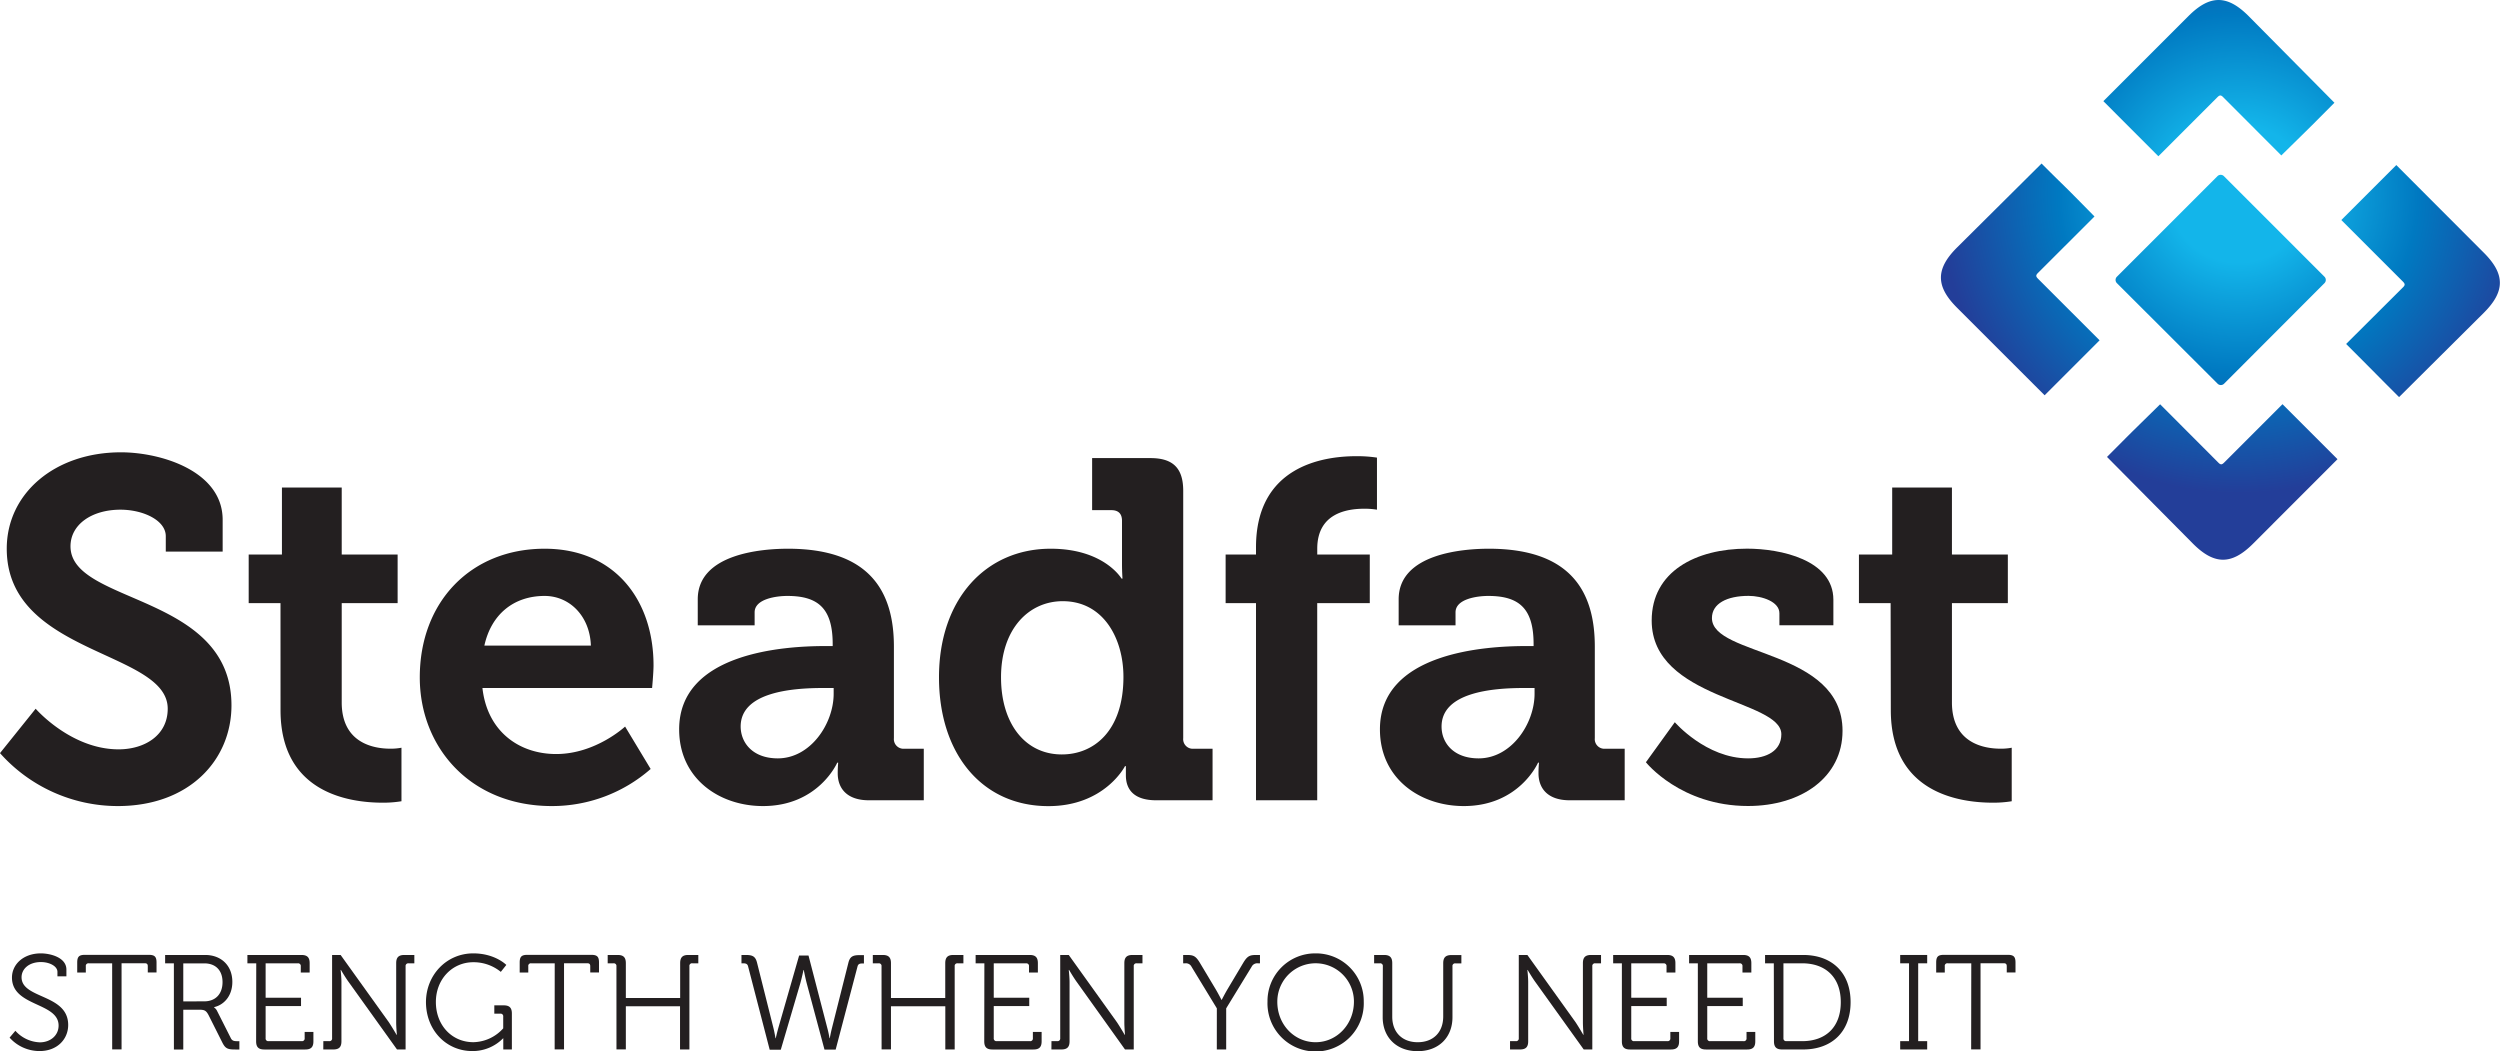
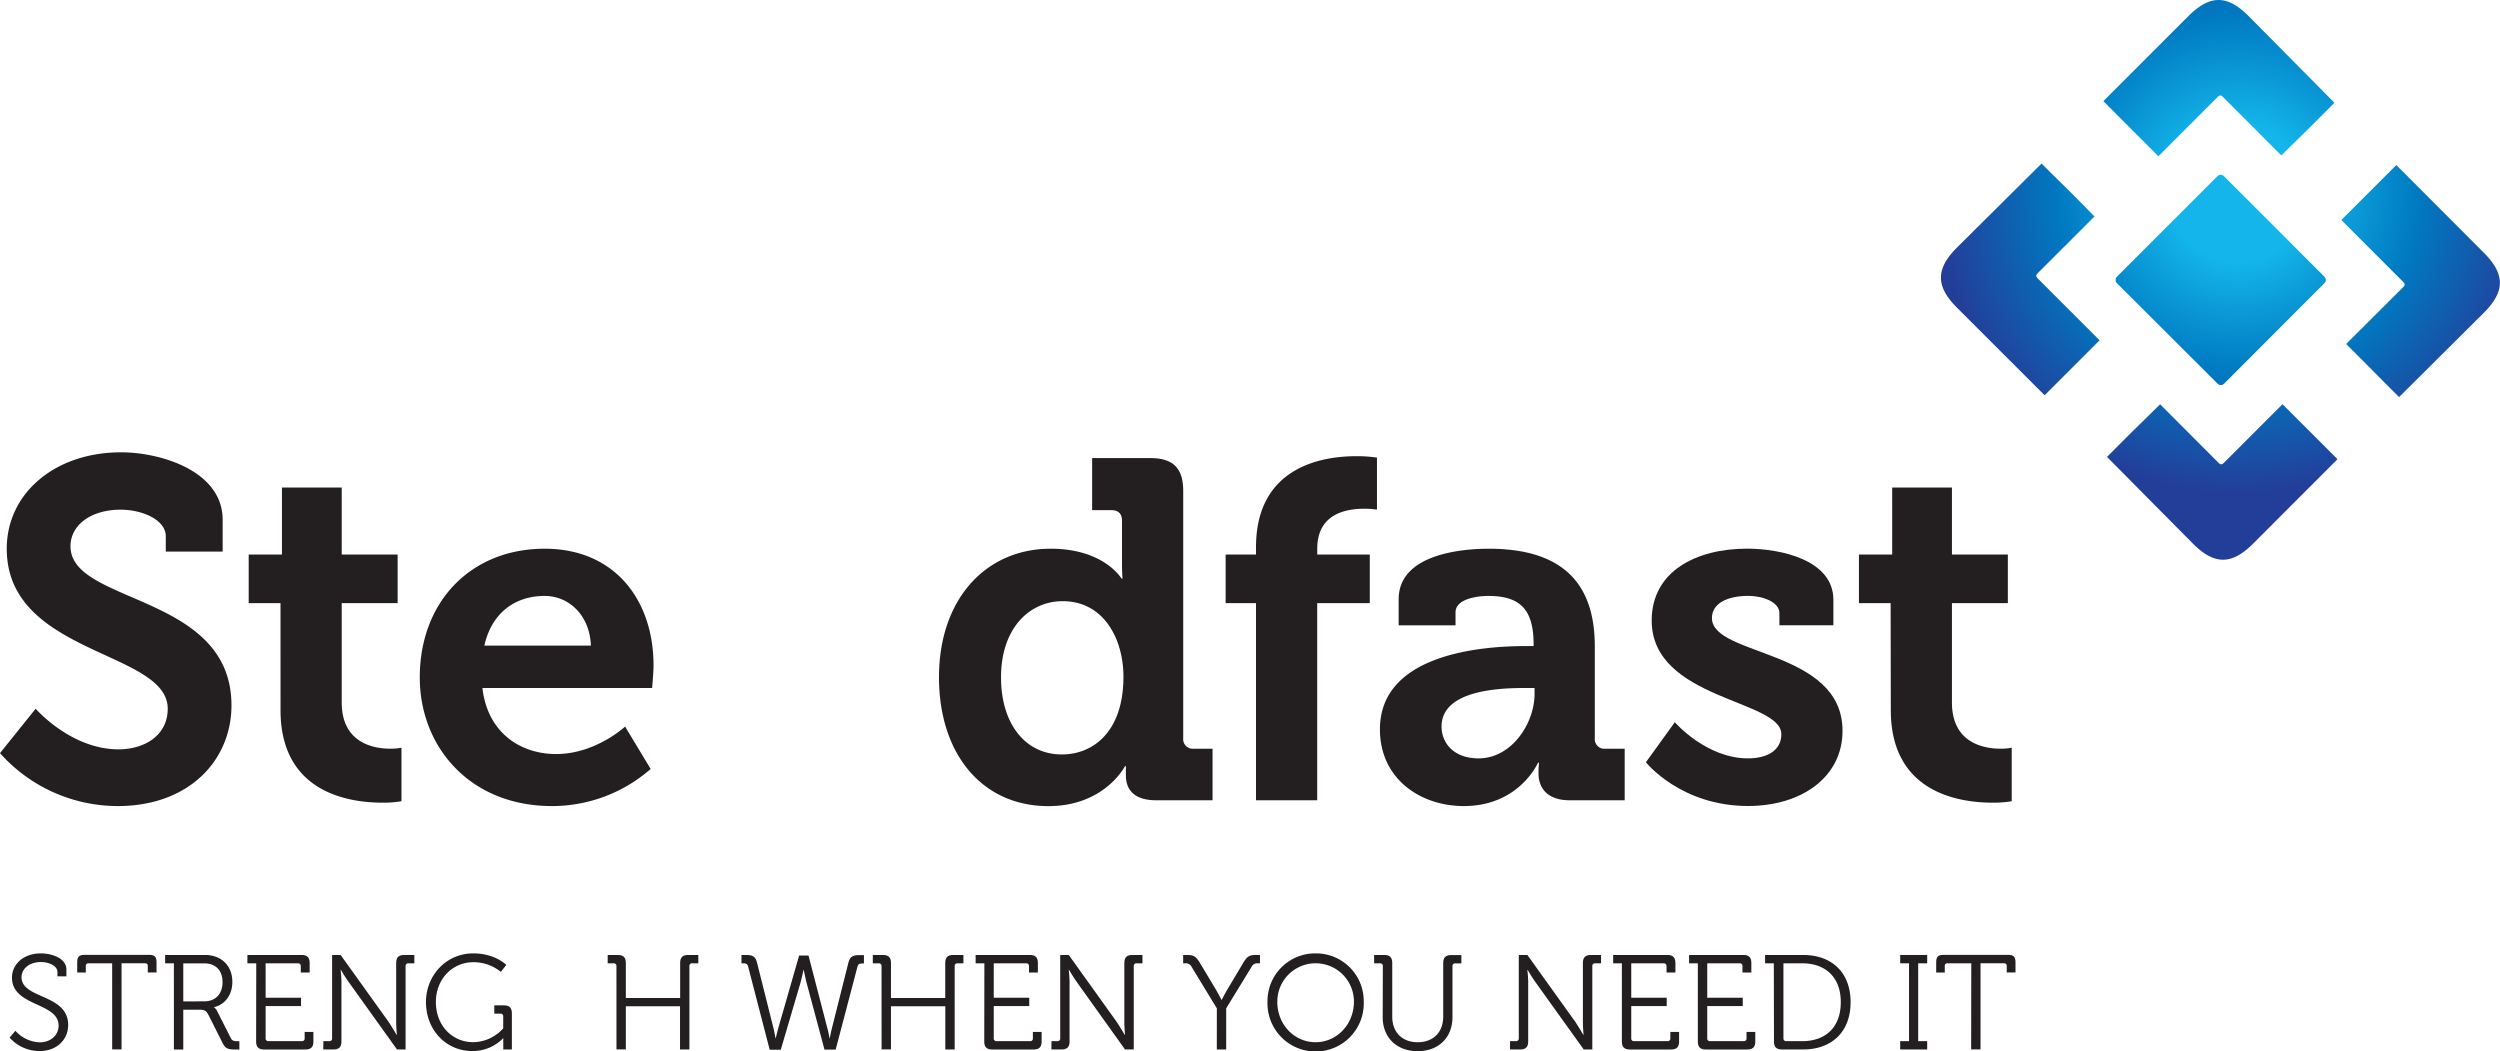
<svg xmlns="http://www.w3.org/2000/svg" id="Layer_1" data-name="Layer 1" width="800" height="336.35" viewBox="0 0 800 336.35">
  <defs>
    <style>.cls-1{fill:url(#radial-gradient);}.cls-2{fill:#231f20;}</style>
    <radialGradient id="radial-gradient" cx="312.02" cy="1709.14" r="95.5" gradientTransform="matrix(0.71, 0.71, 0.71, -0.71, -718.71, 1053.9)" gradientUnits="userSpaceOnUse">
      <stop offset="0" stop-color="#13b5ea" />
      <stop offset="0.23" stop-color="#13b5ea" />
      <stop offset="0.35" stop-color="#0da1dc" />
      <stop offset="0.6" stop-color="#0079c1" />
      <stop offset="1" stop-color="#233e99" />
    </radialGradient>
  </defs>
  <title>steadfast-logo</title>
  <path class="cls-1" d="M711.67,122.82a1.46,1.46,0,0,1-2,0L677.38,90.58a1.46,1.46,0,0,1,0-2l32.24-32.24a1.46,1.46,0,0,1,2,0l32.24,32.24a1.46,1.46,0,0,1,0,2Zm-20.43,6.55c-12.61,12.38-7.75,7.58-17,16.85L701.78,174c6.81,6.81,12.36,6.81,19.18,0L748,146.94l-17.6-17.6L711.75,148c-.71.71-1.12.8-1.83.09Zm-21-60.1c-12.38-12.61-7.67-7.67-16.94-16.94L626.2,79.25c-6.81,6.81-6.8,12.36,0,19.17l28.08,28.07,17.59-17.59L652.19,89.22c-.71-.71-.79-1.12-.09-1.83Zm59.78-19.53c12.61-12.38,7.75-7.58,17-16.86L719.52,5.11c-6.81-6.81-12.37-6.81-19.18,0L673.08,32.37,690.68,50l18.87-18.87c.7-.71,1.12-.79,1.82-.08Zm20.74,60.33c12.41,12.4,7.67,7.74,16.94,17l27.15-27c6.81-6.81,6.81-12.36,0-19.17L766.82,52.82l-17.6,17.59,19.69,19.68c.7.71.79,1.12.08,1.82Z" />
  <path class="cls-2" d="M11.41,226.79s11.26,13,26.53,13c8.33,0,15.73-4.47,15.73-13,0-18.66-51.51-17.12-51.51-51.2,0-17.74,15.42-30.85,36.55-30.85,12.8,0,32.54,6,32.54,21.59v10.18H53.05v-4.93c0-5.09-7.25-8.48-14.49-8.48-9.26,0-16,4.78-16,11.72,0,18.66,51.51,15,51.51,50.89,0,17.43-13.42,32.23-36.4,32.23A50.45,50.45,0,0,1,0,241Z" />
  <path class="cls-2" d="M89.76,193H79.58V177.44H90.22V156h19.13v21.44h17.89V193H109.35v31.78c0,13,10.18,14.8,15.57,14.8a18,18,0,0,0,3.55-.31V256.4a36.26,36.26,0,0,1-6,.46c-10.95,0-32.7-3.24-32.7-29.61Z" />
  <path class="cls-2" d="M174.28,175.59c22.51,0,34.85,16.5,34.85,37.32,0,2.31-.46,7.25-.46,7.25H154.38c1.54,13.88,11.72,21.13,23.6,21.13,12.64,0,22.05-8.79,22.05-8.79l8.18,13.57a47.86,47.86,0,0,1-31.62,11.87c-26.06,0-42.26-18.81-42.26-41.17C134.33,192.55,150.68,175.59,174.28,175.59Zm14.8,31c-.31-9.41-6.78-15.89-14.8-15.89-10,0-17.12,6-19.28,15.89Z" />
-   <path class="cls-2" d="M264,206.74h2.46v-.62c0-11.25-4.47-15.42-14.49-15.42-3.55,0-10.49.93-10.49,5.25v4.16h-18.2v-8.33c0-14.65,20.67-16.19,28.84-16.19,26.22,0,33.93,13.72,33.93,31.31v29.3a3.09,3.09,0,0,0,3.39,3.39h6.17v16.5H278.07c-7.25,0-10-4-10-8.63,0-2,.15-3.4.15-3.4h-.31s-6,13.88-23.75,13.88c-14,0-26.83-8.79-26.83-24.52C217.31,208.75,251.24,206.74,264,206.74Zm-15.12,35.94c10.49,0,17.89-11.11,17.89-20.67v-1.85h-3.39c-10.18,0-26.37,1.39-26.37,12.34C237.05,237.74,240.9,242.68,248.92,242.68Z" />
  <path class="cls-2" d="M336.22,175.59c17.11,0,22.67,9.56,22.67,9.56h.31s-.16-2-.16-4.63V166.64c0-2.31-1.23-3.39-3.39-3.39h-6.17V146.59h18.66c7.25,0,10.49,3.24,10.49,10.49V236.2a3.08,3.08,0,0,0,3.39,3.39h6v16.5H370c-7.09,0-9.72-3.39-9.72-8v-2.93H360s-6.48,12.8-24.52,12.8c-21.29,0-35-16.81-35-41.17C300.44,191.78,315.4,175.59,336.22,175.59Zm23.28,41c0-12.18-6.32-24.21-19.43-24.21-10.79,0-19.74,8.79-19.74,24.37,0,15,7.87,24.67,19.43,24.67C349.94,241.44,359.5,234,359.5,216.61Z" />
  <path class="cls-2" d="M401.92,193H392.2V177.44h9.72v-2.31c0-25.76,21.13-29.15,32.08-29.15a42.31,42.31,0,0,1,6.63.46V163.1a24.75,24.75,0,0,0-4-.31c-5.55,0-15.11,1.39-15.11,12.8v1.85h16.81V193H421.51v63.08H401.92Z" />
  <path class="cls-2" d="M488.28,206.74h2.47v-.62c0-11.25-4.47-15.42-14.5-15.42-3.54,0-10.48.93-10.48,5.25v4.16h-18.2v-8.33c0-14.65,20.67-16.19,28.84-16.19,26.22,0,33.93,13.72,33.93,31.31v29.3a3.08,3.08,0,0,0,3.39,3.39h6.17v16.5H502.32c-7.25,0-10-4-10-8.63a32.9,32.9,0,0,1,.16-3.4h-.31s-6,13.88-23.75,13.88c-14,0-26.84-8.79-26.84-24.52C441.55,208.75,475.48,206.74,488.28,206.74Zm-15.11,35.94c10.49,0,17.89-11.11,17.89-20.67v-1.85h-3.39c-10.18,0-26.37,1.39-26.37,12.34C461.3,237.74,465.15,242.68,473.17,242.68Z" />
  <path class="cls-2" d="M535.94,231.11s10,11.57,23.44,11.57c6,0,10.65-2.47,10.65-7.72,0-11.1-41.49-11-41.49-36.39,0-15.73,14.19-23,30.54-23,10.64,0,27.6,3.55,27.6,16.35v8.17H569.41v-3.86c0-3.7-5.55-5.55-9.87-5.55-6.94,0-11.72,2.47-11.72,7.1,0,12.33,41.79,9.87,41.79,36.08,0,14.81-13.11,24.06-30.23,24.06-21.59,0-32.69-14-32.69-14Z" />
  <path class="cls-2" d="M605,193H594.86V177.44H605.5V156h19.12v21.44h17.89V193H624.62v31.78c0,13,10.18,14.8,15.58,14.8a18,18,0,0,0,3.55-.31V256.4a36.31,36.31,0,0,1-6,.46c-11,0-32.69-3.24-32.69-29.61Z" />
  <path class="cls-2" d="M4.92,329.85a11,11,0,0,0,7.83,3.7c3.31,0,6-2.15,6-5.37,0-7.49-14.92-6-14.92-15.36,0-4.22,3.65-7.74,9.25-7.74,2.92,0,8.17,1.24,8.17,5.2v2.15H18.38V311c0-1.8-2.49-3.14-5.29-3.14-3.91,0-6.19,2.28-6.19,4.86,0,7,14.92,5.29,14.92,15.27,0,4.52-3.48,8.35-9.16,8.35a12.83,12.83,0,0,1-9.59-4.3Z" />
  <path class="cls-2" d="M35.89,308.26H28.41a.83.83,0,0,0-.95.95v2H24.71V308c0-1.85.6-2.45,2.45-2.45H47.63c1.85,0,2.46.6,2.46,2.45v3.19h-2.8v-2c0-.69-.3-.95-.95-.95H38.9v27.57h-3Z" />
  <path class="cls-2" d="M55.64,308.26h-2.8v-2.67H65.66c5.08,0,8.69,3.36,8.69,8.61,0,4.68-2.88,7.44-5.85,8.08v.09a2.93,2.93,0,0,1,1,1.2l4.35,8.61c.43.9,1.07,1,2.15,1h.6v2.66H75.3c-2.46,0-3.19-.3-4.18-2.28l-4.34-8.64c-.82-1.59-1.38-1.81-3.06-1.81H58.65v12.73h-3Zm9.72,12.17c3.61,0,5.85-2.36,5.85-6.15s-2.24-6-5.81-6H58.65v12.17Z" />
  <path class="cls-2" d="M82,308.26H79.17v-2.67H96.46c1.85,0,2.63.78,2.63,2.63v3H96.25v-2a.85.85,0,0,0-1-.95H85v11H96.33v2.67H85v10.28a.84.84,0,0,0,.94.95H96.55a.84.84,0,0,0,.94-.95v-2h2.8v3c0,1.85-.77,2.62-2.62,2.62H84.59c-1.85,0-2.63-.77-2.63-2.62Z" />
  <path class="cls-2" d="M103.47,333.17h1.86a.84.84,0,0,0,.94-.95V305.59H109l15.45,21.55c1,1.51,2.45,4,2.45,4H127s-.22-2.36-.22-4V308.22c0-1.85.77-2.63,2.62-2.63h3.19v2.67h-1.85a.85.85,0,0,0-.95.95v26.62h-2.75l-15.44-21.55c-1.08-1.46-2.5-3.91-2.5-3.91H109s.26,2.32.26,3.91v18.93c0,1.85-.77,2.62-2.62,2.62h-3.19Z" />
  <path class="cls-2" d="M151.44,305.08c7,0,10.58,3.7,10.58,3.7L160.26,311a13.8,13.8,0,0,0-8.78-3.09c-6.79,0-12,5.46-12,12.73,0,7.44,5.12,12.86,12,12.86a13.12,13.12,0,0,0,9.55-4.43v-3.74a.84.84,0,0,0-1-.95h-1.85v-2.67h3c1.85,0,2.62.78,2.62,2.63v11.48h-2.75v-2.28c0-.64,0-1.29,0-1.29H161a13.65,13.65,0,0,1-9.89,4.09c-8.26,0-14.8-6.63-14.8-15.7C136.34,312,142.88,305.08,151.44,305.08Z" />
-   <path class="cls-2" d="M177.51,308.26H170a.83.83,0,0,0-.95.95v2h-2.75V308c0-1.85.6-2.45,2.45-2.45h20.48c1.85,0,2.45.6,2.45,2.45v3.19h-2.8v-2c0-.69-.3-.95-.94-.95h-7.45v27.57h-3Z" />
  <path class="cls-2" d="M197.26,309.21a.84.84,0,0,0-.95-.95h-1.85v-2.67h3.19c1.85,0,2.62.78,2.62,2.63v11.14h17.38V308.22c0-1.85.77-2.63,2.58-2.63h3.23v2.67h-1.85a.84.84,0,0,0-1,.95v26.62h-3V322H200.27v13.81h-3Z" />
  <path class="cls-2" d="M239.38,309.21c-.22-.82-.78-.95-1.6-.95h-.51v-2.67h1.33c2.15,0,3.14.39,3.66,2.5L247.51,329c.38,1.55.64,3.23.64,3.23h.09s.38-1.68.81-3.23l6.67-23.23h3L264.75,329a32.63,32.63,0,0,1,.69,3.23h.09s.3-1.68.69-3.23l5.25-20.86c.51-2.11,1.5-2.5,3.65-2.5h1.34v2.67H276c-.86,0-1.37.13-1.59.95l-7,26.62h-3.57l-5.63-21c-.52-1.94-1-4.48-1-4.48h-.09s-.52,2.5-1.07,4.43l-6.2,21.08H246.3Z" />
  <path class="cls-2" d="M282.09,309.21a.84.84,0,0,0-.94-.95H279.3v-2.67h3.18c1.85,0,2.63.78,2.63,2.63v11.14h17.37V308.22c0-1.85.78-2.63,2.58-2.63h3.23v2.67h-1.85a.84.84,0,0,0-.94.95v26.62h-3V322H285.11v13.81h-3Z" />
  <path class="cls-2" d="M315,308.26h-2.8v-2.67h17.3c1.85,0,2.62.78,2.62,2.63v3h-2.84v-2a.84.84,0,0,0-.94-.95H318v11h11.36v2.67H318v10.28a.85.85,0,0,0,.95.95h10.62a.84.84,0,0,0,.95-.95v-2h2.8v3c0,1.85-.78,2.62-2.63,2.62H317.58c-1.85,0-2.62-.77-2.62-2.62Z" />
  <path class="cls-2" d="M336.47,333.17h1.85a.85.85,0,0,0,.95-.95V305.59H342l15.44,21.55c1,1.51,2.46,4,2.46,4H360s-.21-2.36-.21-4V308.22c0-1.85.77-2.63,2.62-2.63h3.18v2.67h-1.85a.84.84,0,0,0-.94.95v26.62H360L344.6,314.28c-1.07-1.46-2.49-3.91-2.49-3.91H342s.26,2.32.26,3.91v18.93c0,1.85-.78,2.62-2.63,2.62h-3.18Z" />
  <path class="cls-2" d="M389.39,322.67l-8.09-13.29a2,2,0,0,0-2-1.12h-.69v-2.67h1.16c2.06,0,2.84.3,4.13,2.41l5.12,8.56c.94,1.59,1.85,3.4,1.85,3.4h.08s.91-1.81,1.85-3.4L397.9,308c1.29-2.11,2.07-2.41,4.13-2.41h1.16v2.67h-.68a2,2,0,0,0-2,1.12l-8.13,13.29v13.16h-3Z" />
  <path class="cls-2" d="M421,305.08a15.28,15.28,0,0,1,15.4,15.44,15.41,15.41,0,1,1-30.8,0A15.26,15.26,0,0,1,421,305.08Zm0,28.43c6.75,0,12.26-5.68,12.26-13a12.26,12.26,0,1,0-24.52,0C408.7,327.83,414.16,333.51,421,333.51Z" />
  <path class="cls-2" d="M442.51,309.21a.84.84,0,0,0-.94-.95h-1.85v-2.67h3.18c1.85,0,2.62.78,2.62,2.63v17.12c0,5,3.19,8.17,8.14,8.17s8.17-3.14,8.17-8.26v-17c0-1.85.77-2.63,2.62-2.63h3.19v2.67h-1.85a.84.84,0,0,0-1,.95v16.26c0,6.53-4.47,10.88-11.14,10.88s-11.19-4.35-11.19-10.88Z" />
  <path class="cls-2" d="M483.21,333.17h1.85a.85.85,0,0,0,.95-.95V305.59h2.75l15.44,21.55c1,1.51,2.45,4,2.45,4h.09s-.21-2.36-.21-4V308.22c0-1.85.77-2.63,2.62-2.63h3.18v2.67h-1.85a.84.84,0,0,0-.94.95v26.62h-2.75l-15.45-21.55c-1.07-1.46-2.49-3.91-2.49-3.91h-.09s.26,2.32.26,3.91v18.93c0,1.85-.78,2.62-2.63,2.62h-3.18Z" />
  <path class="cls-2" d="M519,308.26h-2.79v-2.67H533.5c1.85,0,2.63.78,2.63,2.63v3h-2.84v-2a.85.85,0,0,0-.95-.95H522v11h11.35v2.67H522v10.28a.84.84,0,0,0,.94.95h10.63a.84.84,0,0,0,.94-.95v-2h2.8v3c0,1.85-.78,2.62-2.63,2.62H521.63c-1.85,0-2.63-.77-2.63-2.62Z" />
  <path class="cls-2" d="M543.31,308.26h-2.8v-2.67h17.3c1.85,0,2.62.78,2.62,2.63v3h-2.84v-2a.84.84,0,0,0-1-.95H546.32v11h11.36v2.67H546.32v10.28a.84.84,0,0,0,.95.95h10.62a.85.85,0,0,0,1-.95v-2h2.8v3c0,1.85-.78,2.62-2.63,2.62H545.93c-1.85,0-2.62-.77-2.62-2.62Z" />
  <path class="cls-2" d="M567.62,308.26h-2.8v-2.67H577c9.12,0,15.19,5.55,15.19,15.1s-6.07,15.14-15.19,15.14h-6.71c-1.85,0-2.62-.77-2.62-2.62Zm4,24.91h5.08c7.44,0,12.35-4.39,12.35-12.48s-5-12.43-12.35-12.43h-6v24A.84.84,0,0,0,571.57,333.17Z" />
  <path class="cls-2" d="M608.06,333.17h2.83V308.26h-2.83v-2.67h8.64v2.67h-2.88v24.91h2.88v2.66h-8.64Z" />
  <path class="cls-2" d="M630.81,308.26h-7.48a.83.83,0,0,0-1,.95v2h-2.75V308c0-1.85.6-2.45,2.45-2.45h20.48c1.84,0,2.45.6,2.45,2.45v3.19h-2.8v-2c0-.69-.3-.95-.94-.95h-7.45v27.57h-3Z" />
</svg>